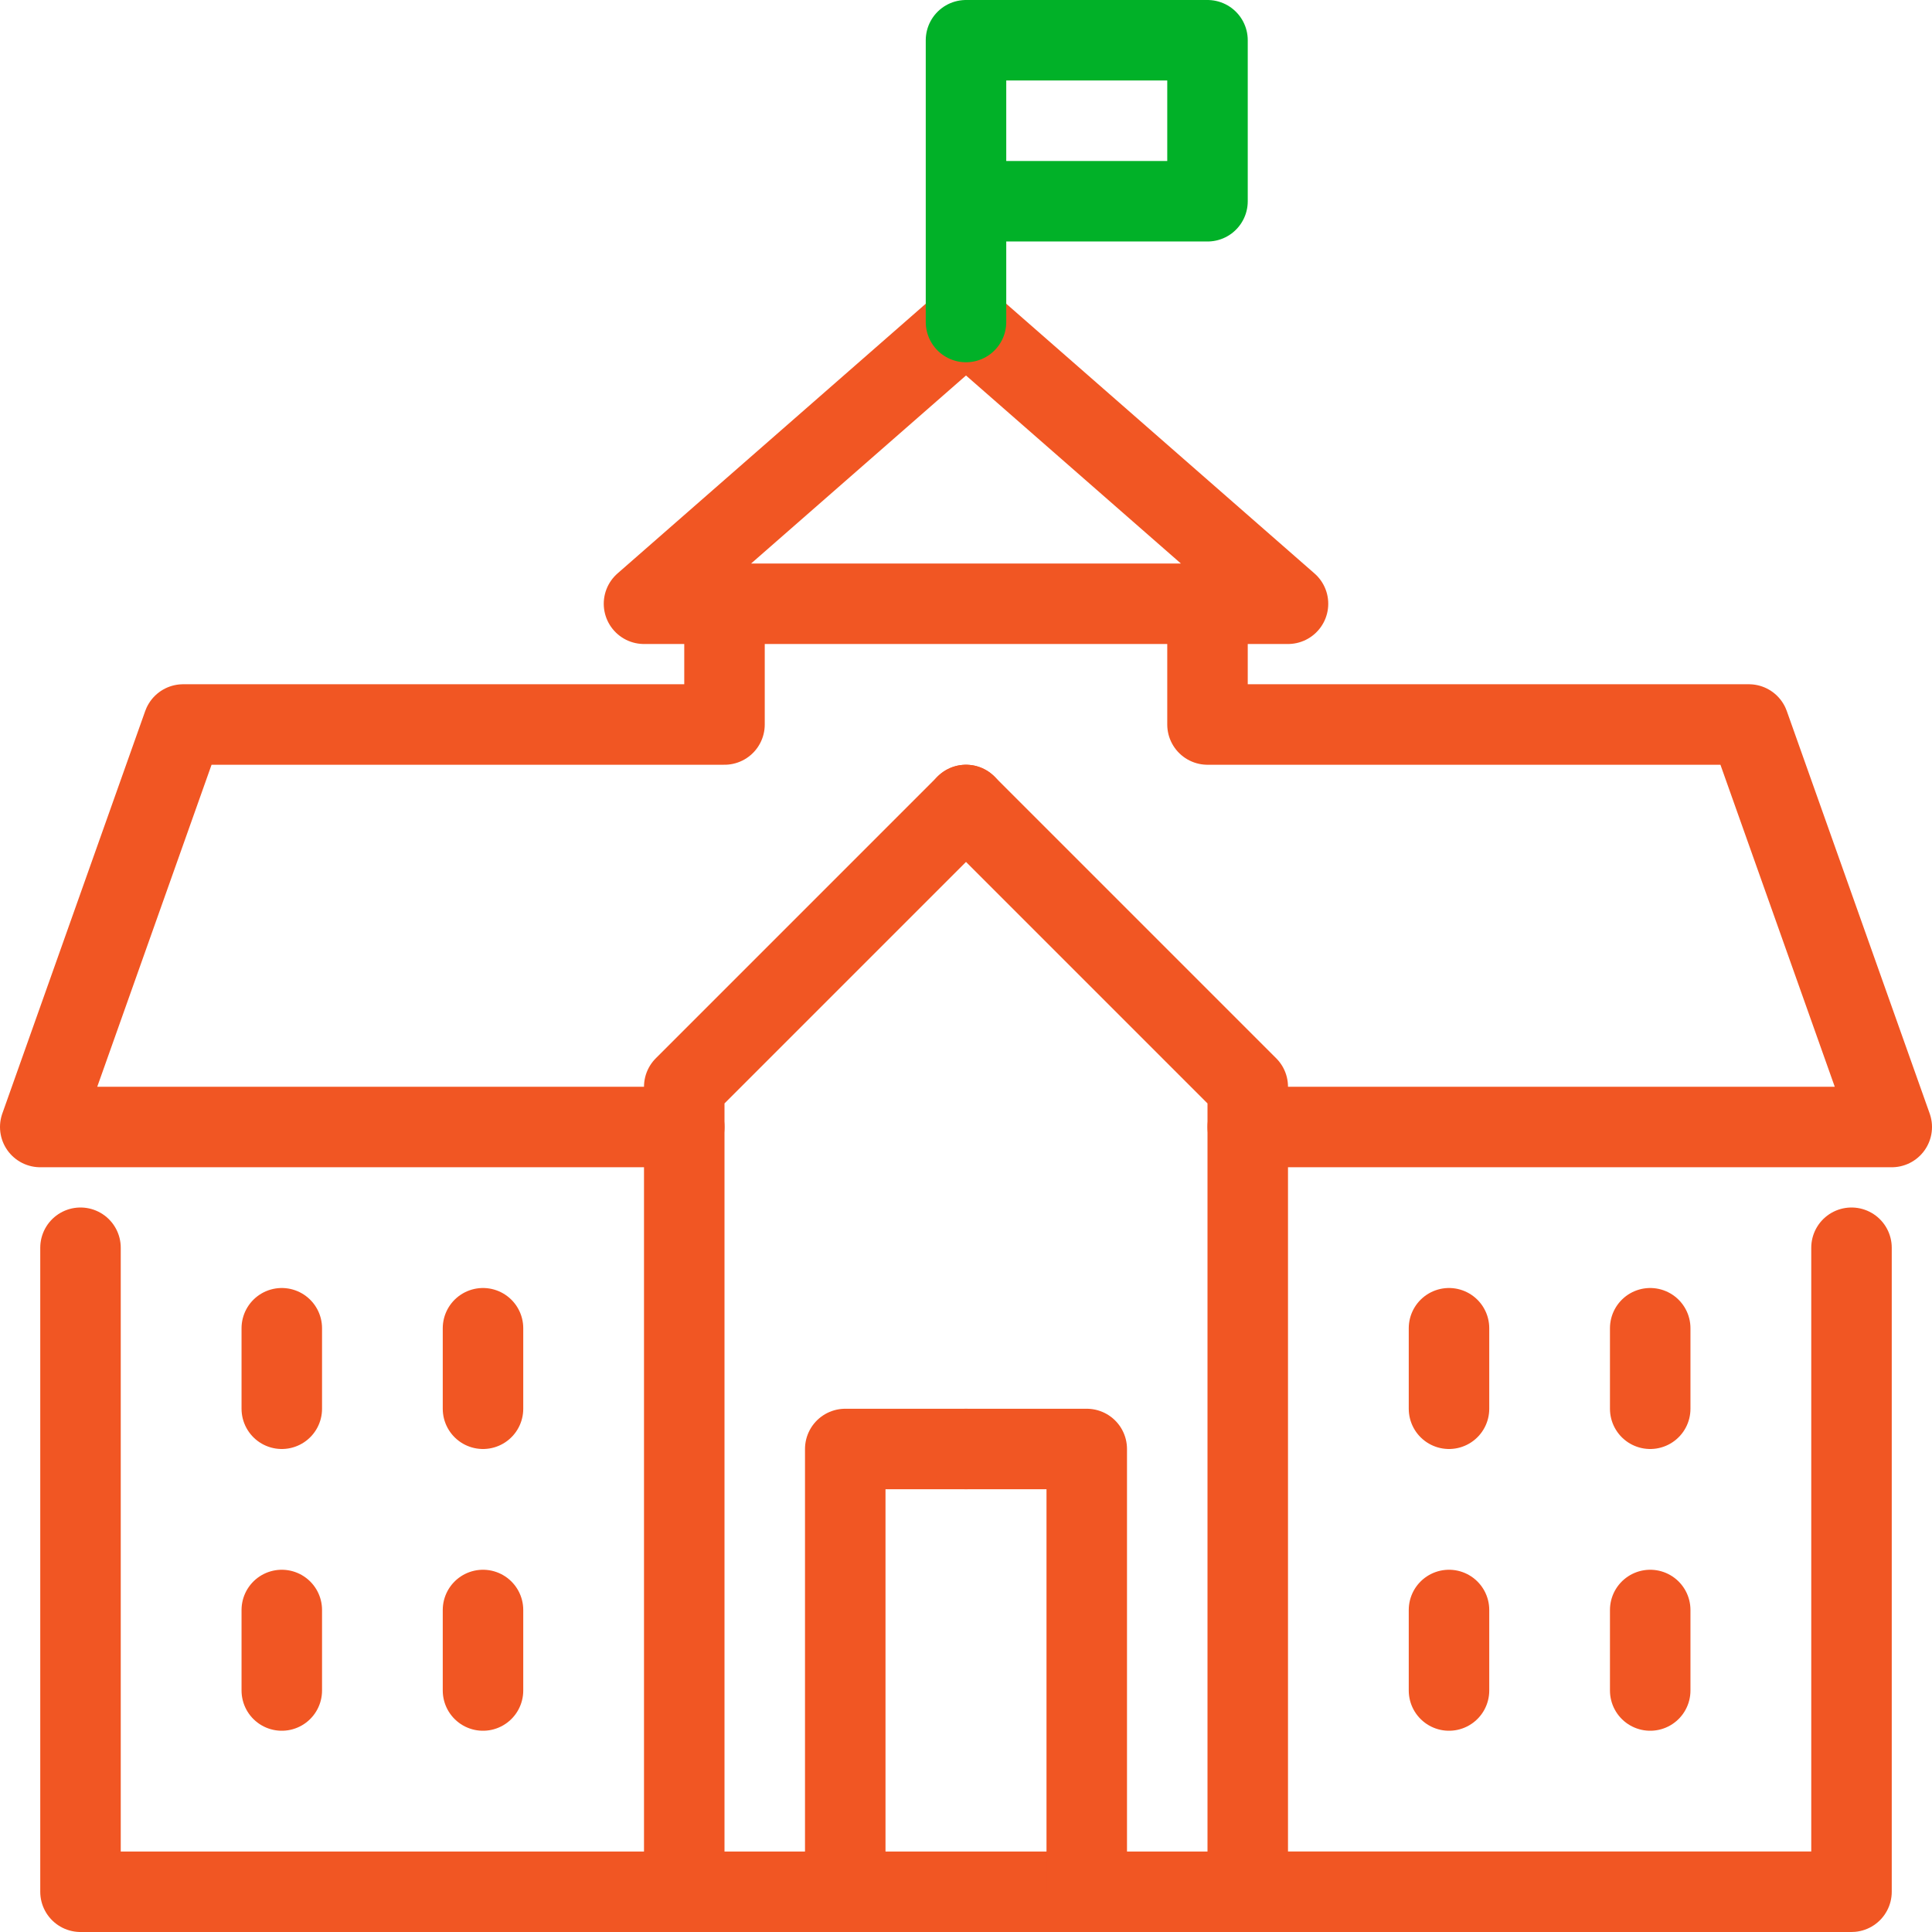
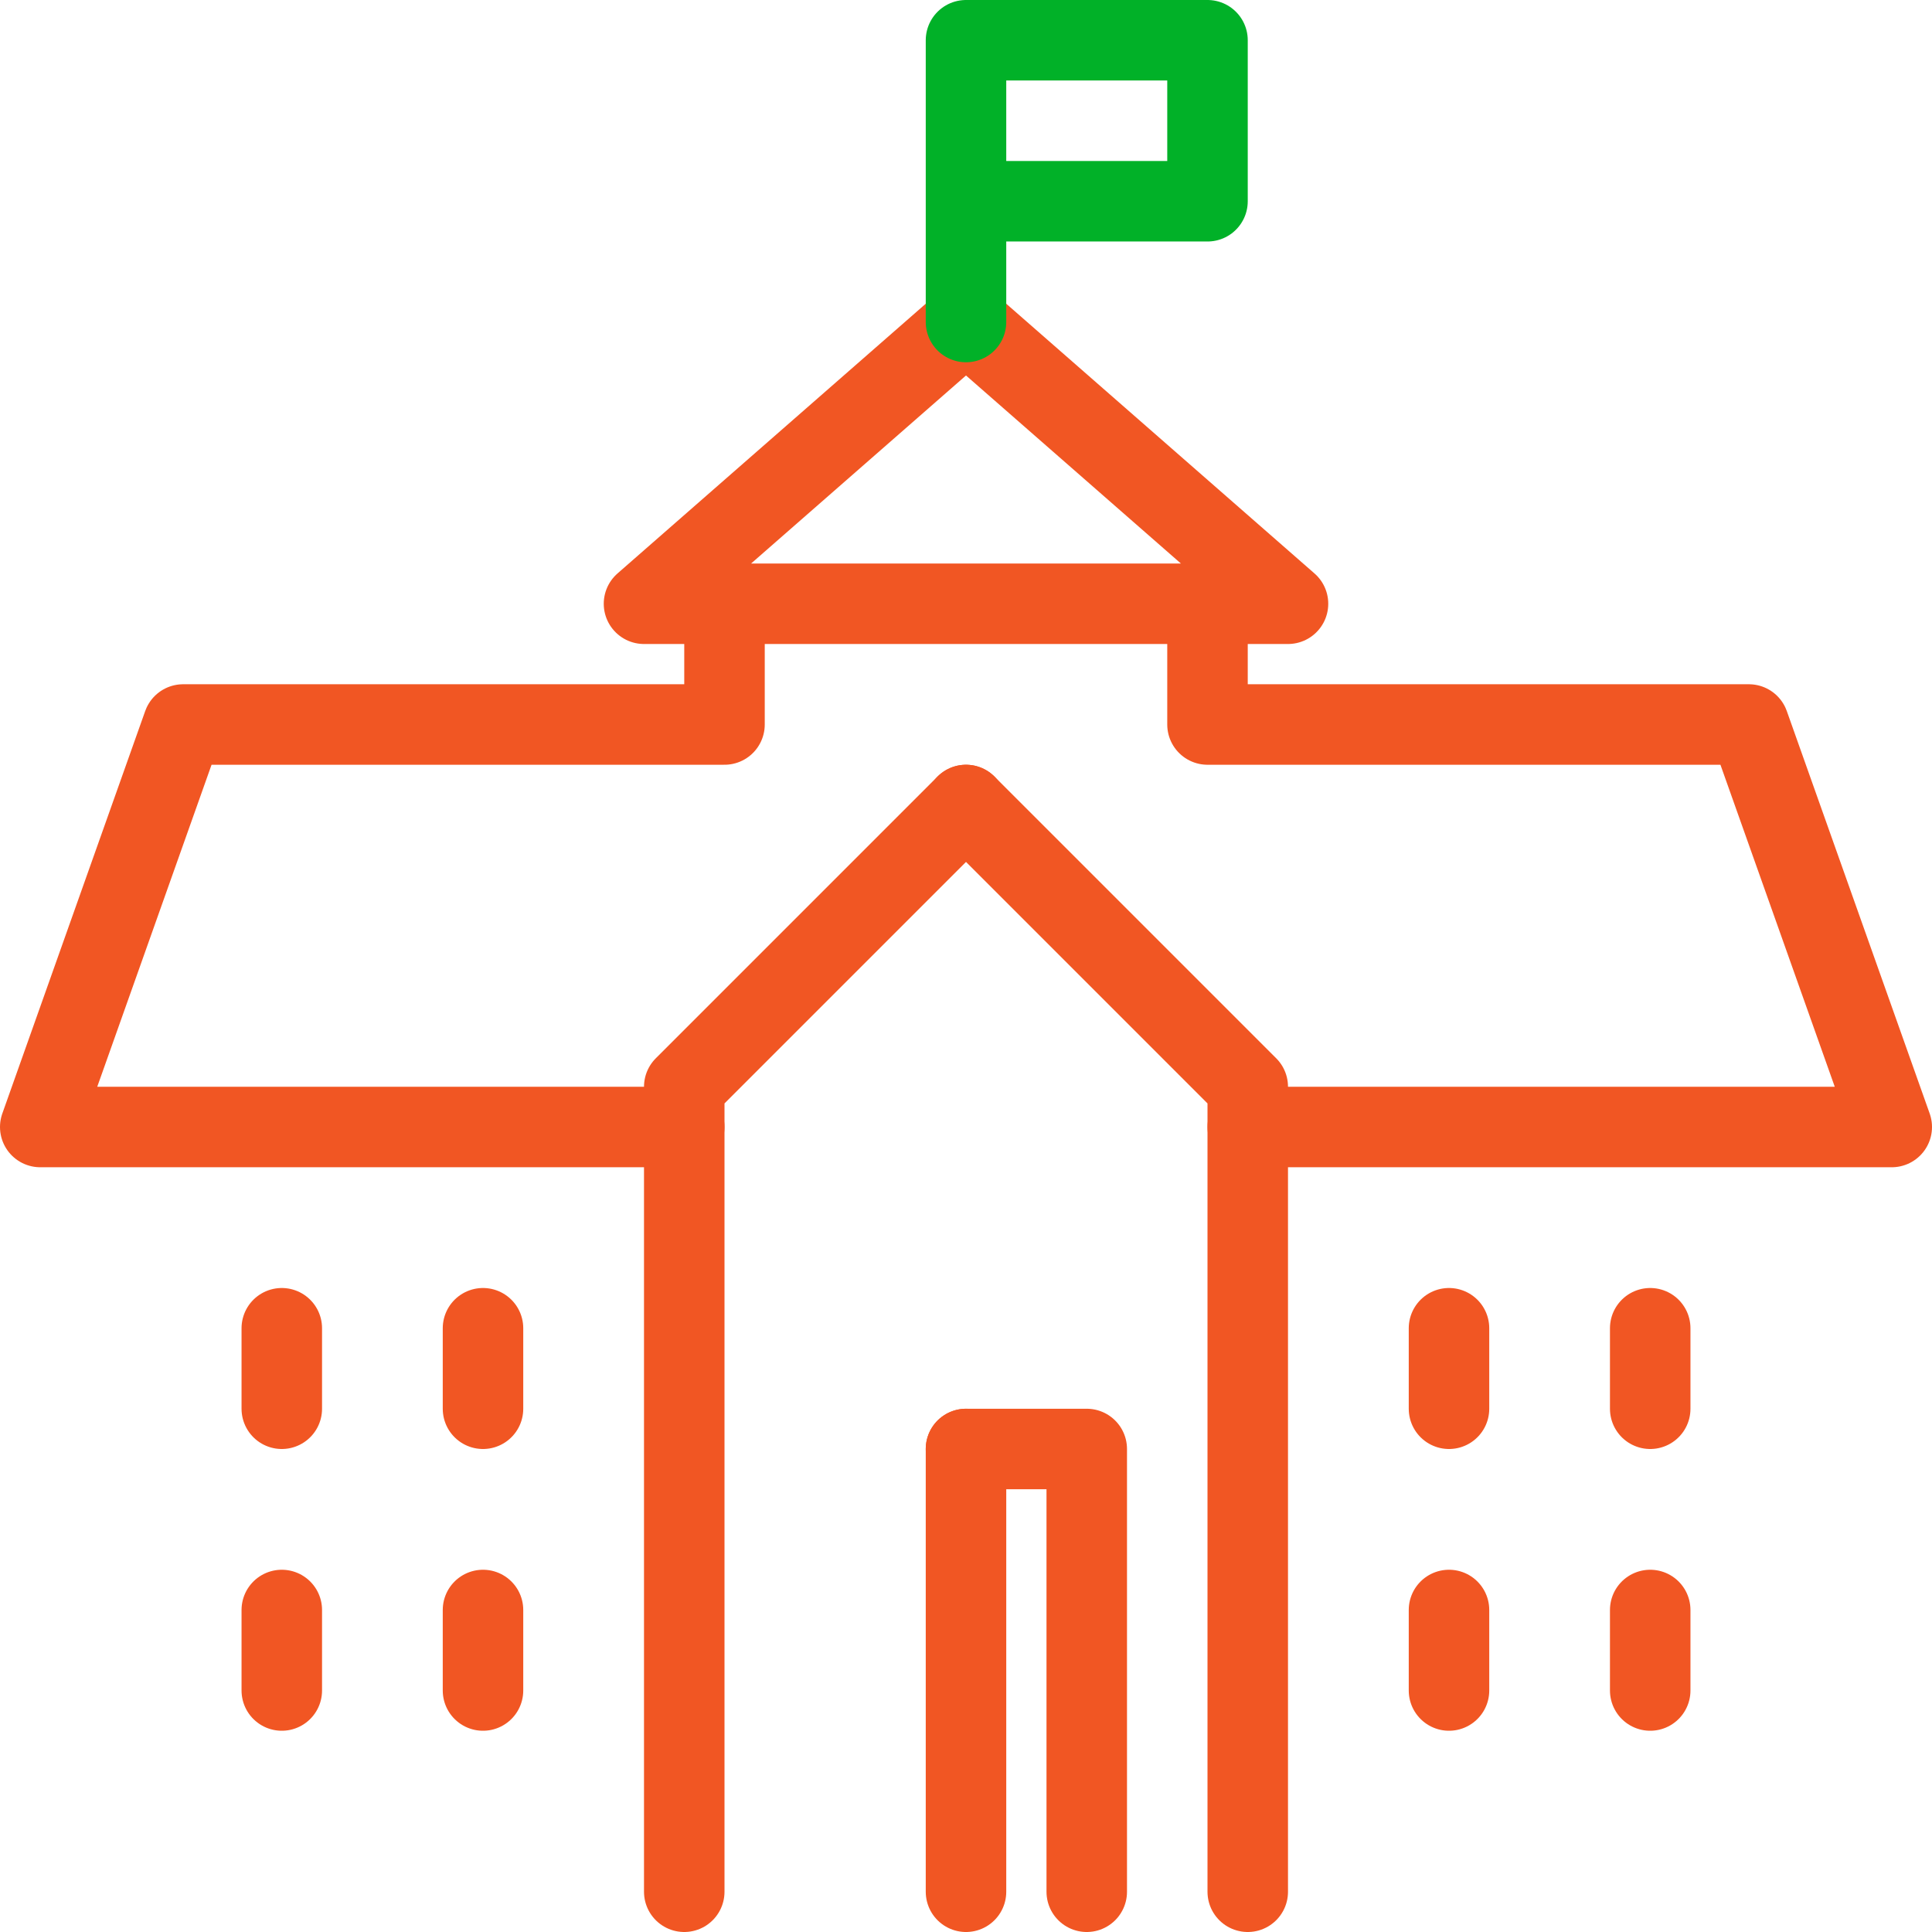
<svg xmlns="http://www.w3.org/2000/svg" fill="none" viewBox="0 0 48 48">
  <path stroke="#F15623" stroke-linecap="round" stroke-linejoin="round" stroke-miterlimit="79.84" stroke-width="2" d="m24 20-7 7v20" />
-   <path stroke="#F15623" stroke-linecap="round" stroke-linejoin="round" stroke-miterlimit="79.84" stroke-width="2" d="M17 28H1l3.55-10H18v-3M24 36h-3v11" />
-   <path stroke="#F15623" stroke-linecap="round" stroke-linejoin="round" stroke-miterlimit="79.84" stroke-width="2" d="M46 31v16H2V31" />
+   <path stroke="#F15623" stroke-linecap="round" stroke-linejoin="round" stroke-miterlimit="79.84" stroke-width="2" d="M17 28H1l3.55-10H18v-3M24 36v11" />
  <path stroke="#F15623" stroke-linecap="round" stroke-linejoin="round" stroke-miterlimit="79.84" stroke-width="2" d="m24 20 7 7v20" />
  <path stroke="#F15623" stroke-linecap="round" stroke-linejoin="round" stroke-miterlimit="79.84" stroke-width="2" d="M30 15v3h13.45L47 28H31M24 36h3v11M12 33v2M7.001 33v2M12 40v2M7.001 40v2M40.999 33v2M36 33v2M40.999 40v2M36 40v2" />
  <path stroke="#F15623" stroke-linecap="round" stroke-linejoin="round" stroke-miterlimit="79.84" stroke-width="2" d="M30 15h2l-8-7-8 7h14Z" clip-rule="evenodd" />
  <path stroke="#01B128" stroke-linecap="round" stroke-linejoin="round" stroke-miterlimit="79.84" stroke-width="2" d="M24 8V1M24 1h6v4h-6" />
</svg>